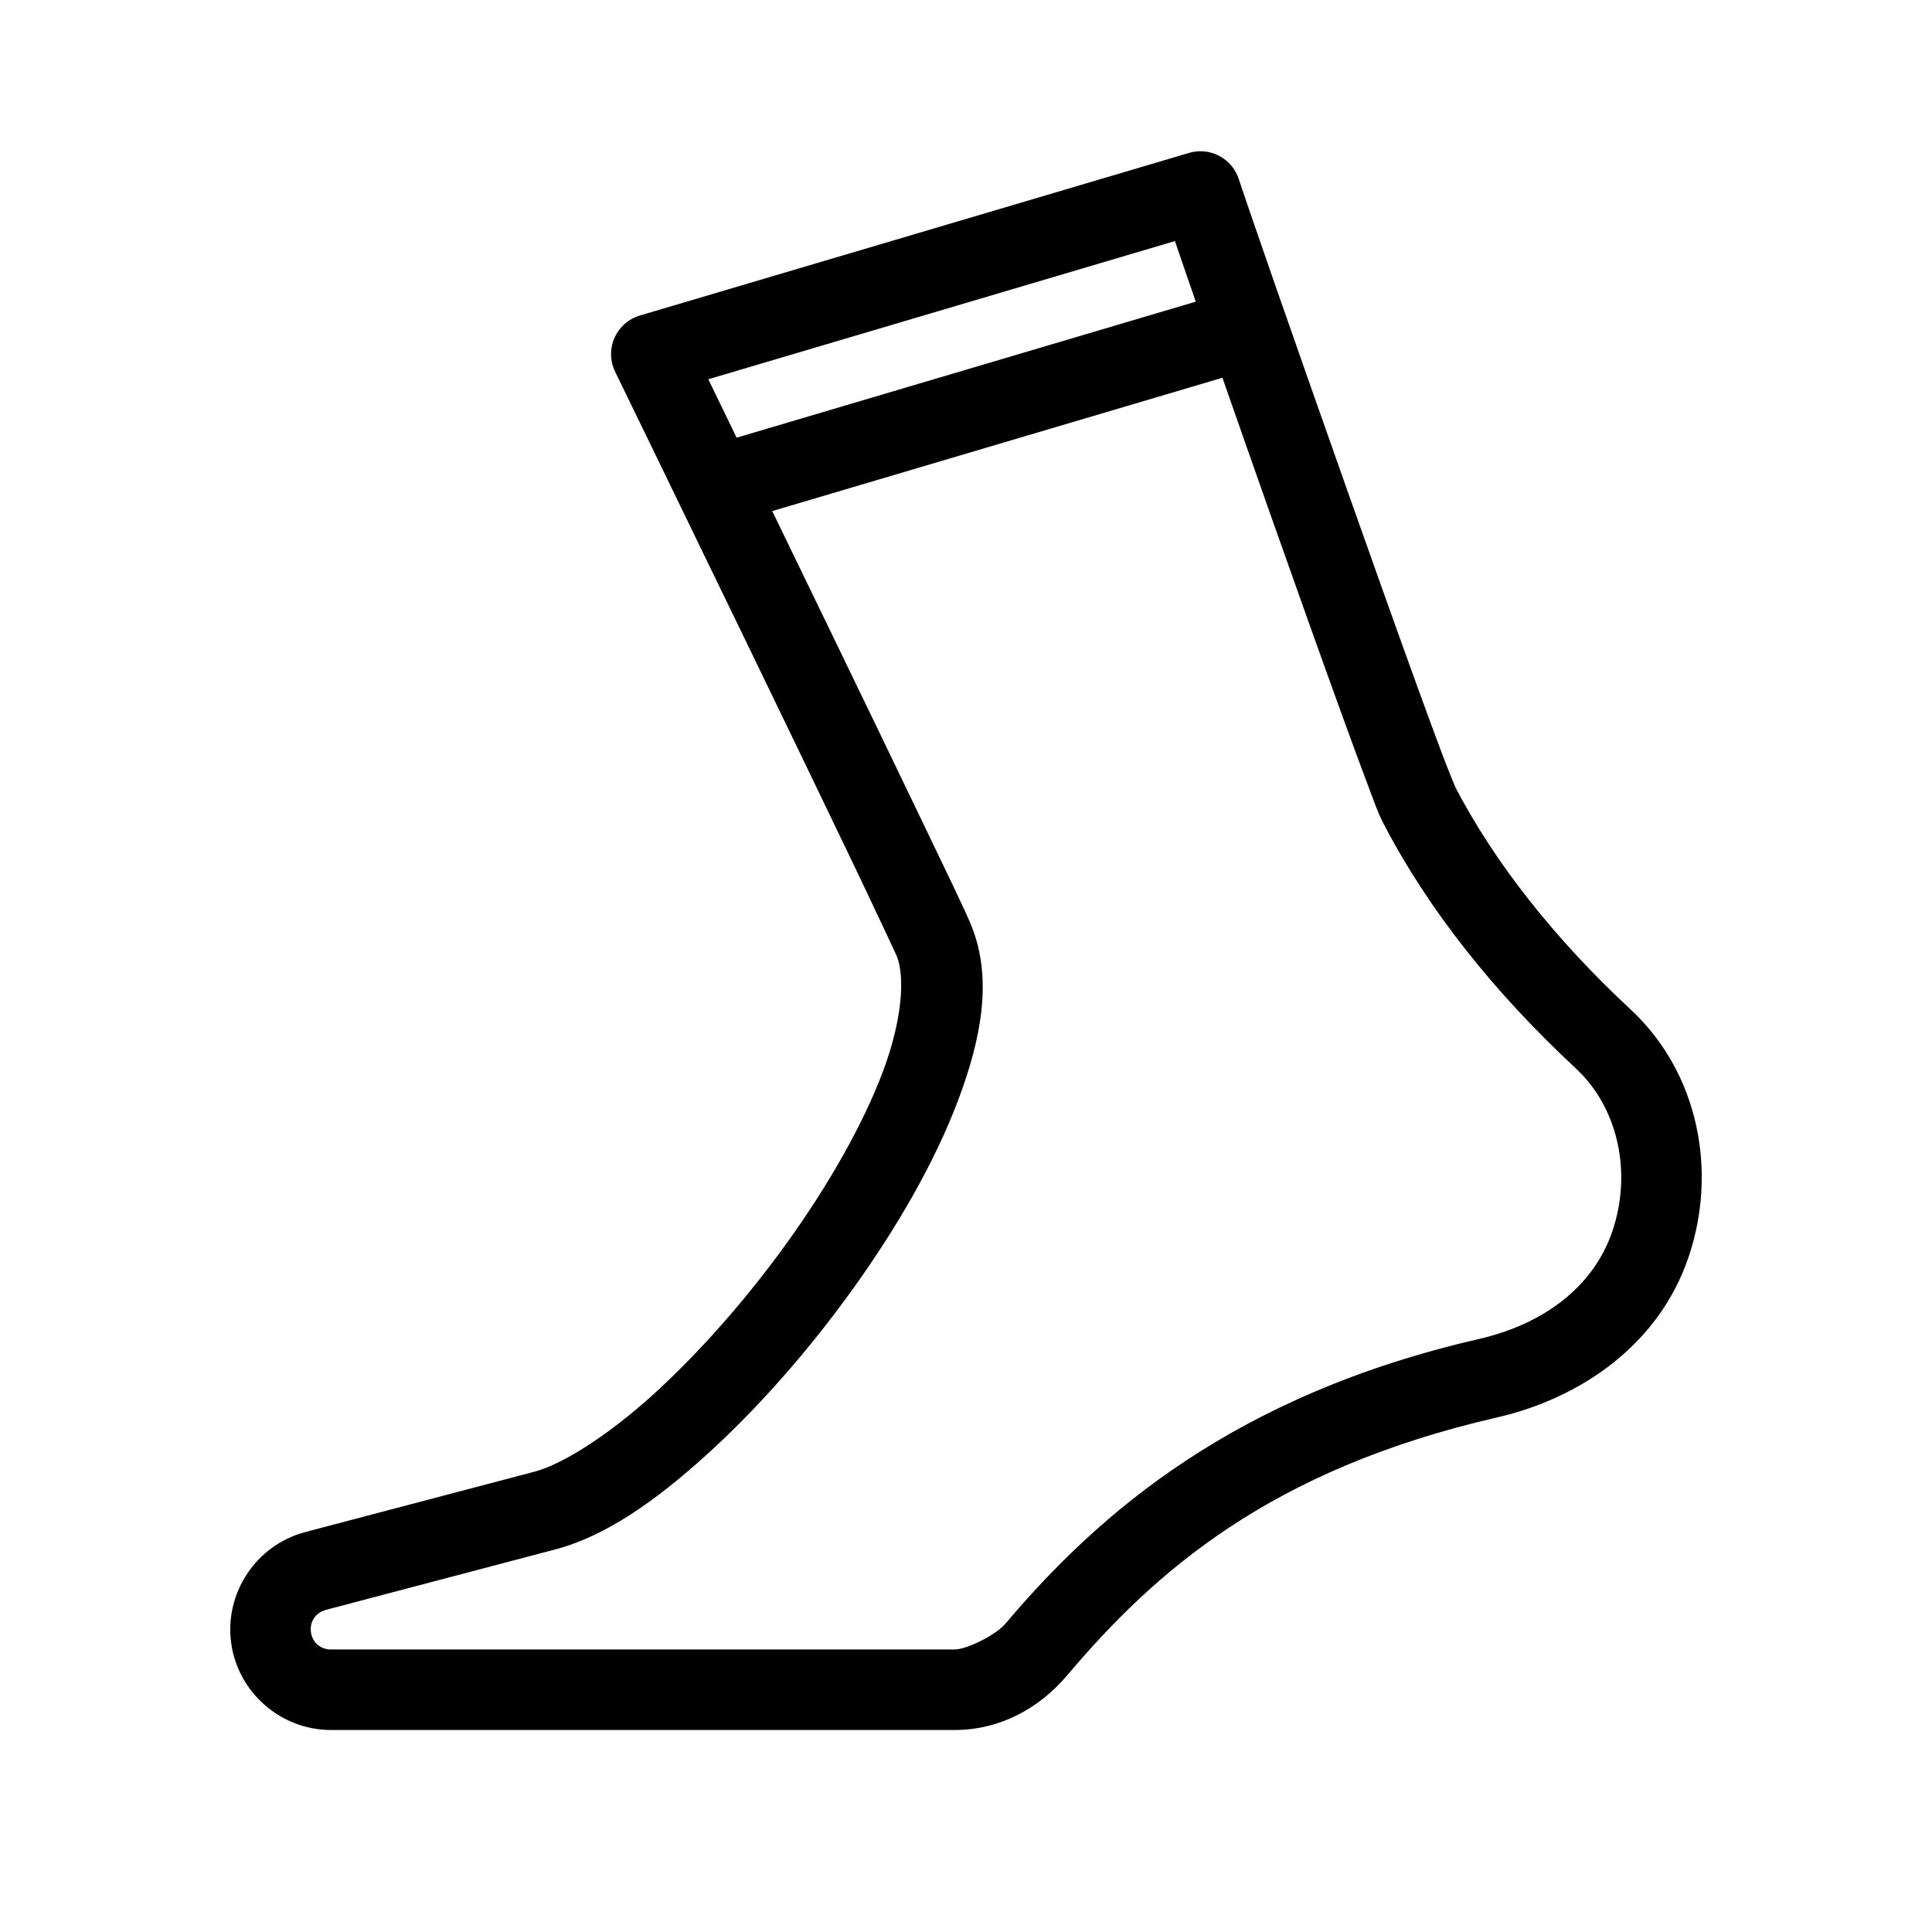
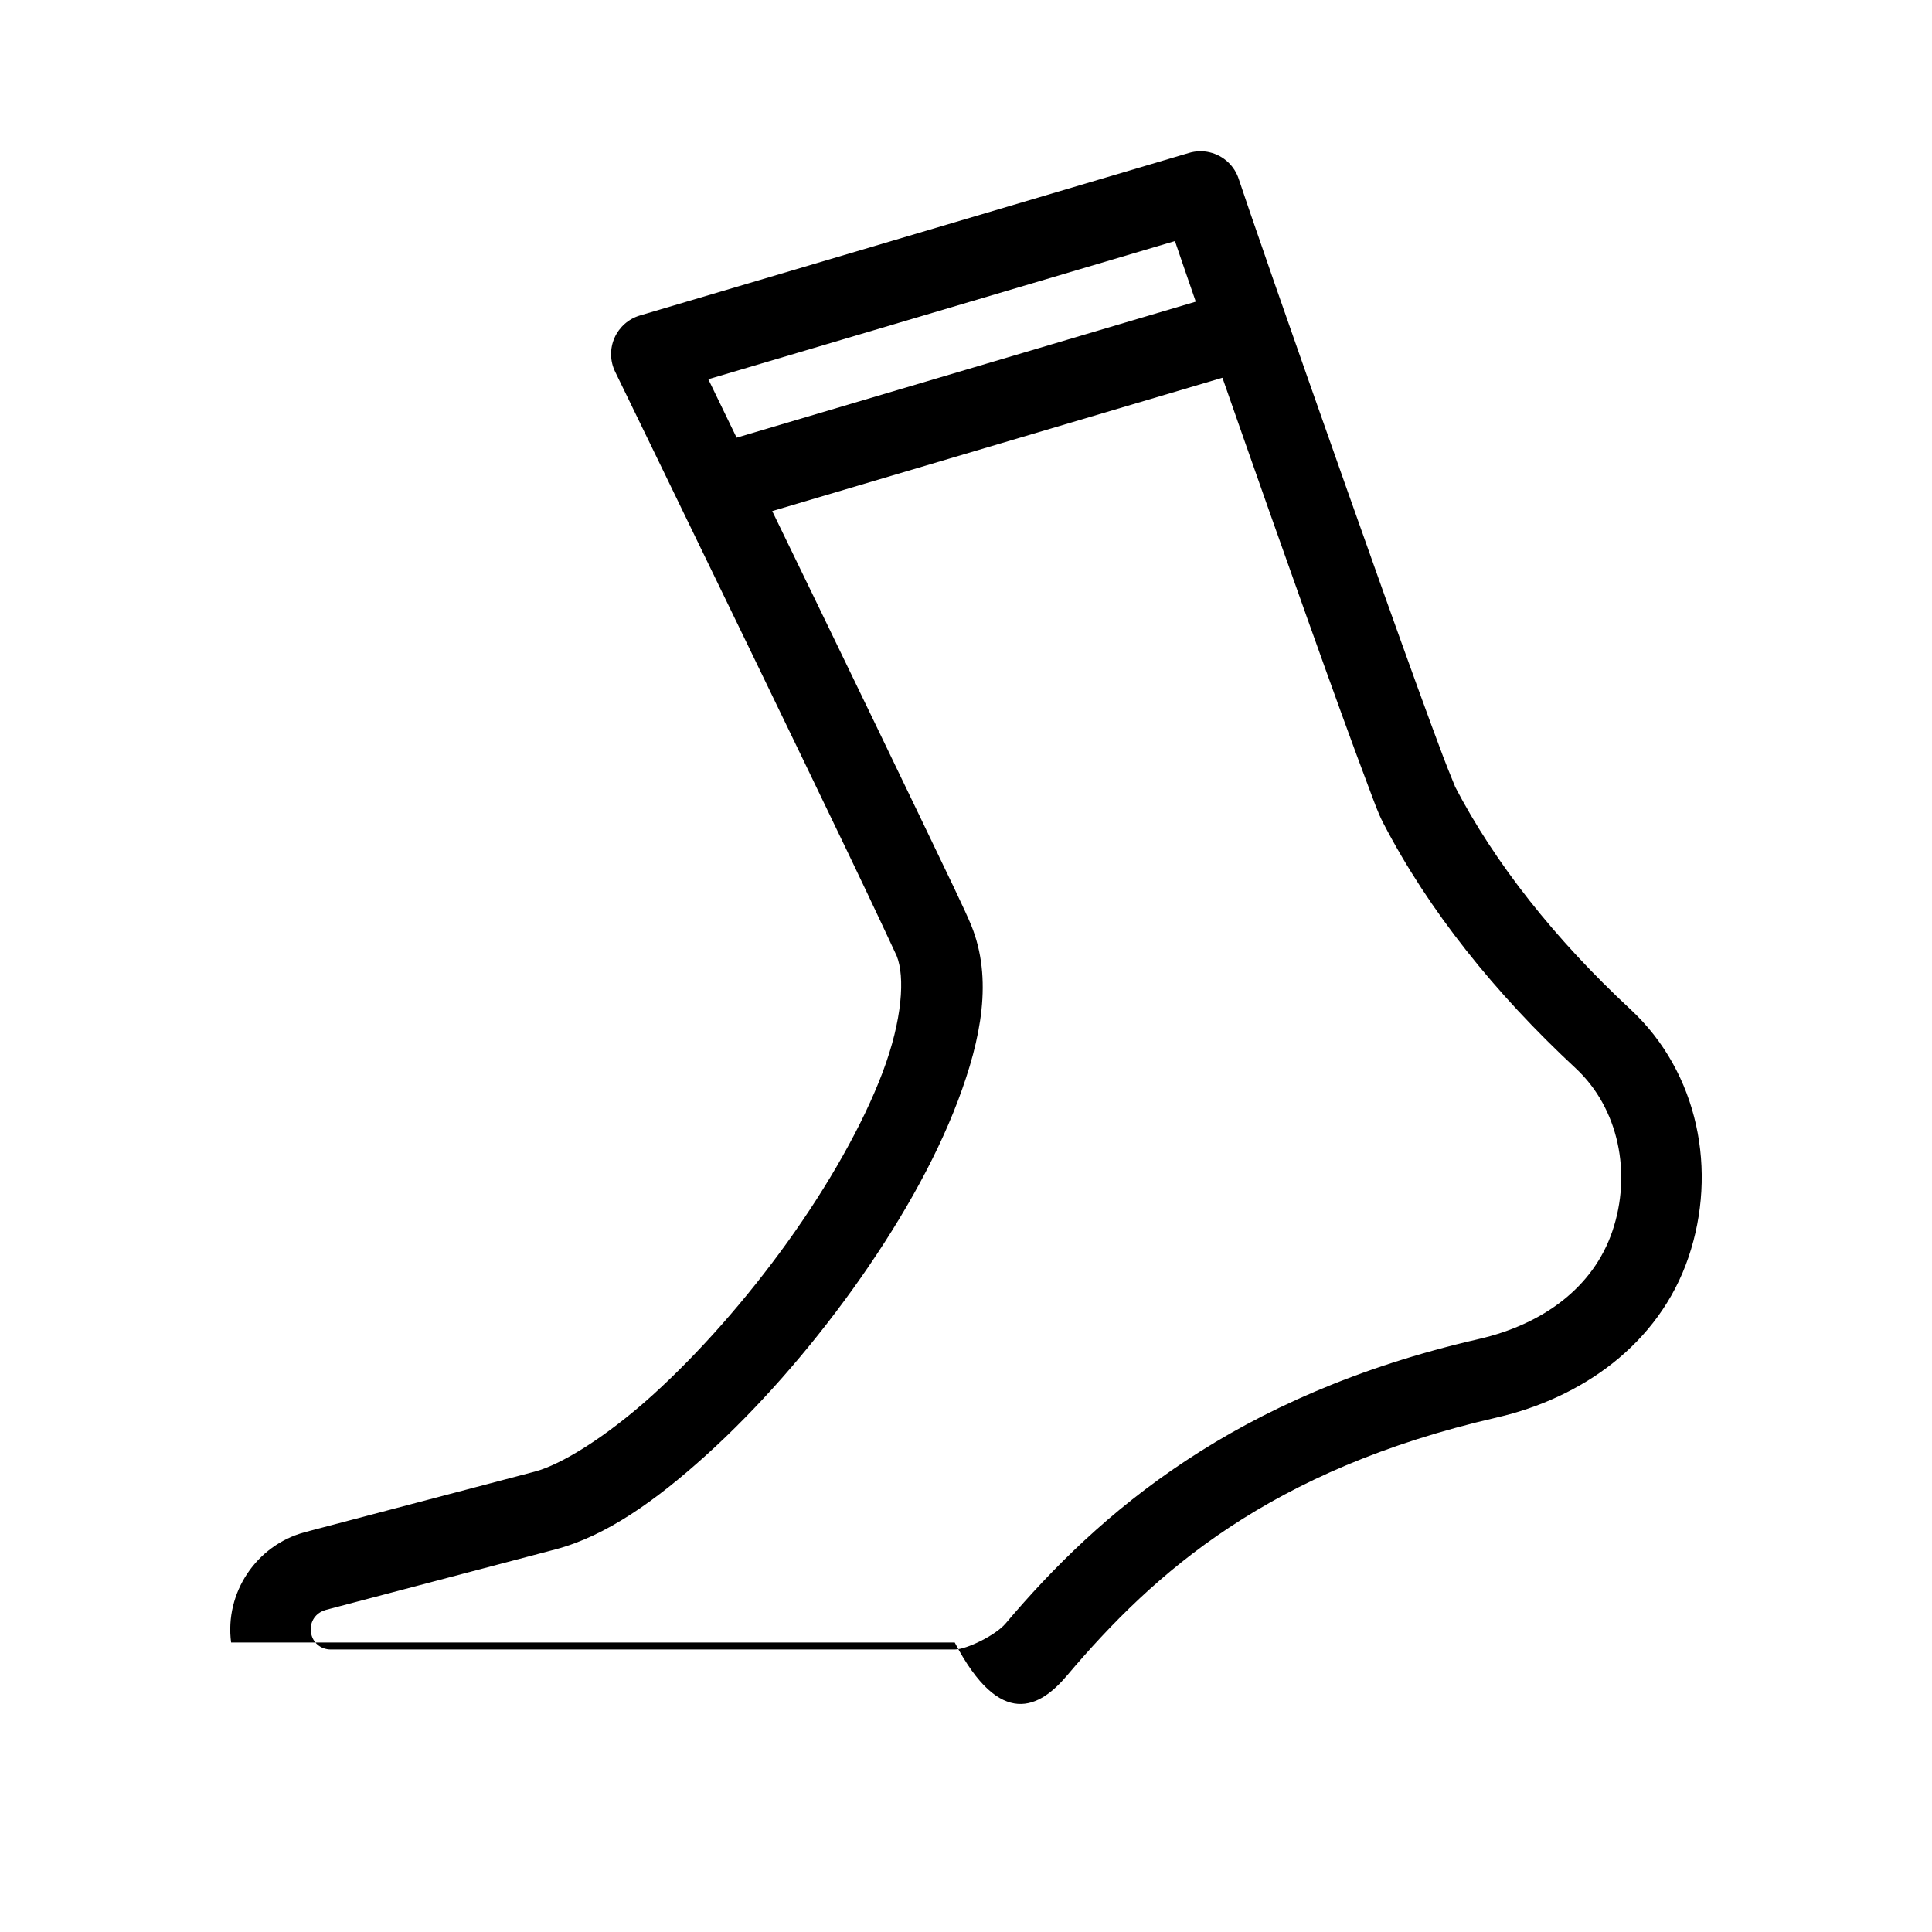
<svg xmlns="http://www.w3.org/2000/svg" width="100" height="100" viewBox="0 0 100 100" fill="none">
-   <path d="M62.614 7.883C62.26 7.8 61.891 7.811 61.544 7.915L33.121 16.33C32.534 16.504 32.053 16.928 31.806 17.488C31.559 18.048 31.571 18.689 31.839 19.24C31.839 19.24 35.33 26.417 38.903 33.799C40.69 37.49 42.495 41.231 43.896 44.151C45.297 47.07 46.4 49.447 46.411 49.473C46.848 50.55 46.711 52.784 45.686 55.499C44.661 58.214 42.88 61.342 40.751 64.304C38.621 67.267 36.14 70.074 33.768 72.219C31.396 74.363 29.061 75.806 27.681 76.17L15.783 79.303L15.779 79.307H15.775C13.266 79.979 11.623 82.44 11.962 85.016C12.301 87.591 14.528 89.544 17.126 89.544H49.417C51.789 89.544 53.821 88.389 55.228 86.725C59.762 81.361 65.727 76.07 77.473 73.37C81.832 72.369 85.862 69.596 87.397 65.073C88.906 60.632 87.929 55.529 84.394 52.244C80.491 48.617 77.369 44.679 75.3 40.693C75.382 40.85 75.042 40.076 74.694 39.155C74.346 38.233 73.888 36.99 73.359 35.533C72.303 32.62 70.965 28.86 69.636 25.1C68.308 21.34 66.988 17.581 65.97 14.659C64.952 11.736 64.192 9.507 64.127 9.296C63.908 8.59 63.332 8.053 62.613 7.884L62.614 7.883ZM60.815 12.477C61.11 13.342 61.393 14.172 61.893 15.614L38.127 22.654C37.774 21.927 36.865 20.049 36.662 19.63L60.815 12.477ZM63.273 19.552C64.061 21.805 64.824 23.99 65.706 26.486C67.037 30.252 68.378 34.02 69.441 36.952C69.973 38.418 70.436 39.674 70.796 40.626C71.156 41.578 71.31 42.048 71.602 42.612C73.942 47.12 77.368 51.4 81.559 55.295C83.782 57.361 84.475 60.728 83.455 63.73C82.463 66.65 79.844 68.55 76.542 69.308C63.91 72.211 56.897 78.295 52.047 84.034C51.531 84.644 50.023 85.377 49.418 85.377H17.126C16.587 85.377 16.163 85.008 16.093 84.474C16.023 83.941 16.335 83.475 16.854 83.334V83.33L28.744 80.197C31.358 79.508 33.926 77.692 36.564 75.306C39.203 72.92 41.839 69.923 44.133 66.733C46.426 63.542 48.375 60.172 49.585 56.967C50.795 53.762 51.391 50.655 50.273 47.901C49.949 47.104 49.057 45.274 47.653 42.347C46.248 39.42 44.439 35.676 42.651 31.983C41.294 29.179 40.929 28.431 39.97 26.453L63.273 19.552Z" fill="black" />
+   <path d="M62.614 7.883C62.26 7.8 61.891 7.811 61.544 7.915L33.121 16.33C32.534 16.504 32.053 16.928 31.806 17.488C31.559 18.048 31.571 18.689 31.839 19.24C31.839 19.24 35.33 26.417 38.903 33.799C40.69 37.49 42.495 41.231 43.896 44.151C45.297 47.07 46.4 49.447 46.411 49.473C46.848 50.55 46.711 52.784 45.686 55.499C44.661 58.214 42.88 61.342 40.751 64.304C38.621 67.267 36.14 70.074 33.768 72.219C31.396 74.363 29.061 75.806 27.681 76.17L15.783 79.303L15.779 79.307H15.775C13.266 79.979 11.623 82.44 11.962 85.016H49.417C51.789 89.544 53.821 88.389 55.228 86.725C59.762 81.361 65.727 76.07 77.473 73.37C81.832 72.369 85.862 69.596 87.397 65.073C88.906 60.632 87.929 55.529 84.394 52.244C80.491 48.617 77.369 44.679 75.3 40.693C75.382 40.85 75.042 40.076 74.694 39.155C74.346 38.233 73.888 36.99 73.359 35.533C72.303 32.62 70.965 28.86 69.636 25.1C68.308 21.34 66.988 17.581 65.97 14.659C64.952 11.736 64.192 9.507 64.127 9.296C63.908 8.59 63.332 8.053 62.613 7.884L62.614 7.883ZM60.815 12.477C61.11 13.342 61.393 14.172 61.893 15.614L38.127 22.654C37.774 21.927 36.865 20.049 36.662 19.63L60.815 12.477ZM63.273 19.552C64.061 21.805 64.824 23.99 65.706 26.486C67.037 30.252 68.378 34.02 69.441 36.952C69.973 38.418 70.436 39.674 70.796 40.626C71.156 41.578 71.31 42.048 71.602 42.612C73.942 47.12 77.368 51.4 81.559 55.295C83.782 57.361 84.475 60.728 83.455 63.73C82.463 66.65 79.844 68.55 76.542 69.308C63.91 72.211 56.897 78.295 52.047 84.034C51.531 84.644 50.023 85.377 49.418 85.377H17.126C16.587 85.377 16.163 85.008 16.093 84.474C16.023 83.941 16.335 83.475 16.854 83.334V83.33L28.744 80.197C31.358 79.508 33.926 77.692 36.564 75.306C39.203 72.92 41.839 69.923 44.133 66.733C46.426 63.542 48.375 60.172 49.585 56.967C50.795 53.762 51.391 50.655 50.273 47.901C49.949 47.104 49.057 45.274 47.653 42.347C46.248 39.42 44.439 35.676 42.651 31.983C41.294 29.179 40.929 28.431 39.97 26.453L63.273 19.552Z" fill="black" />
</svg>